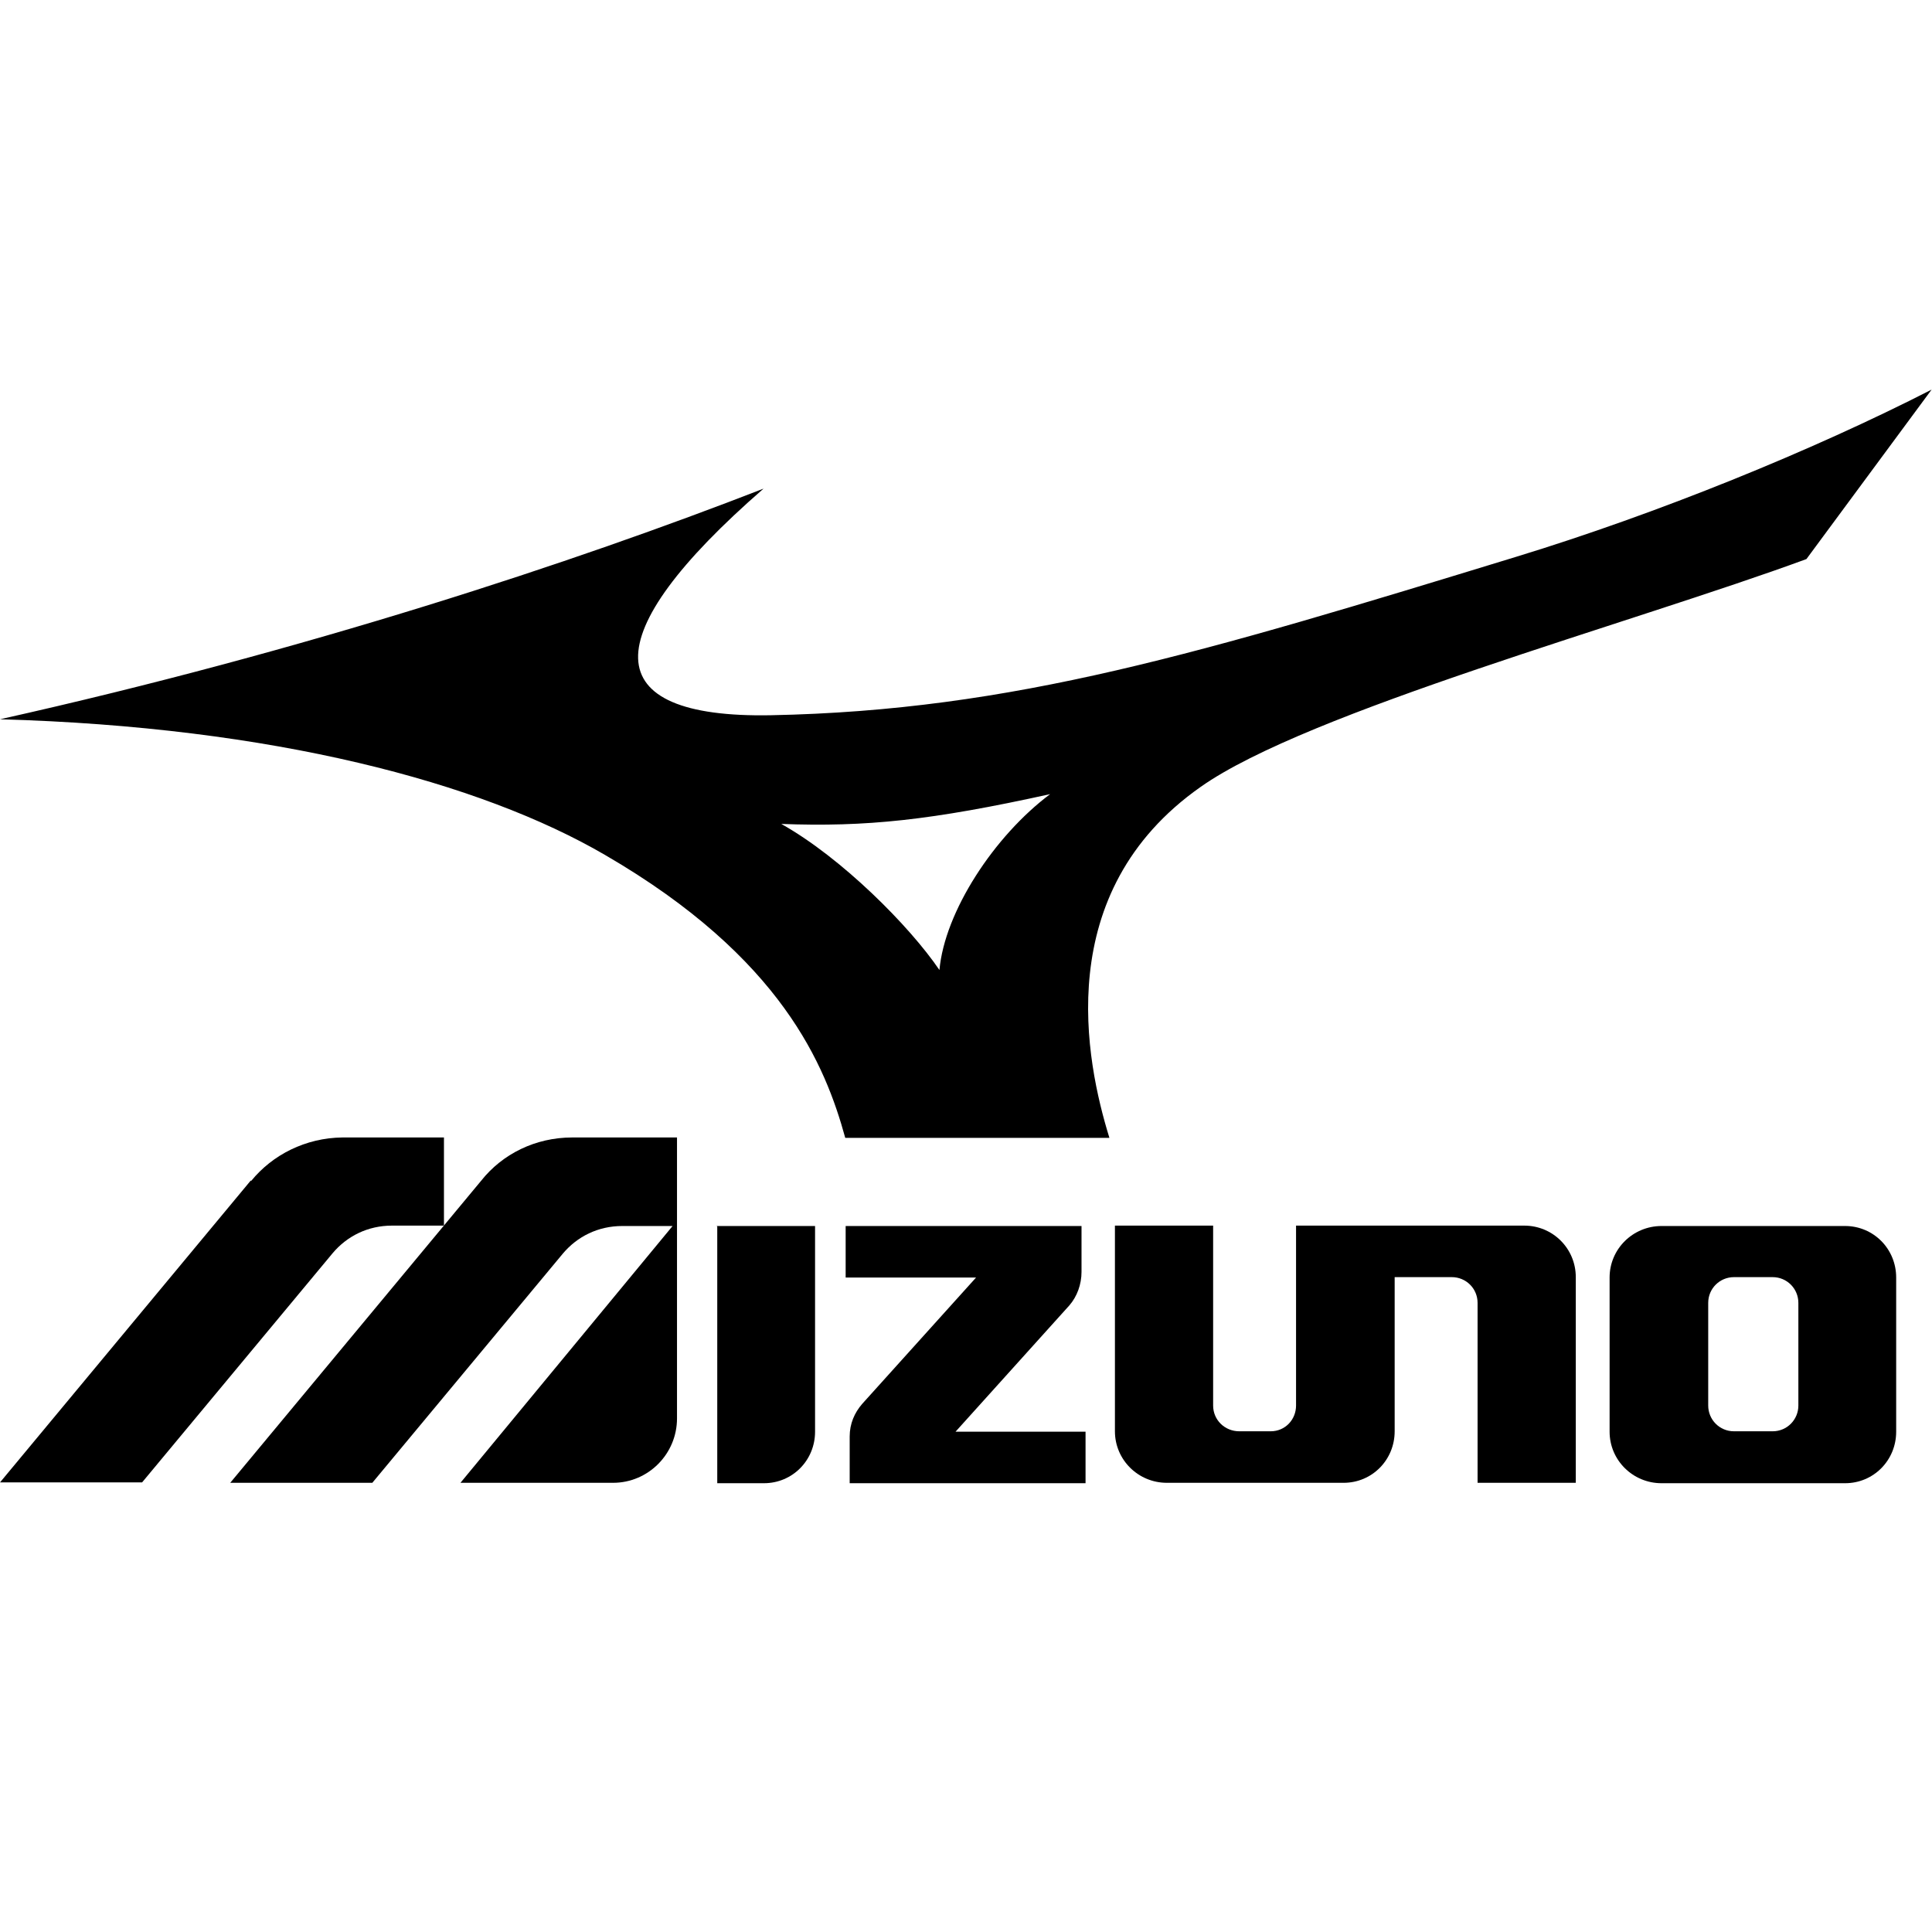
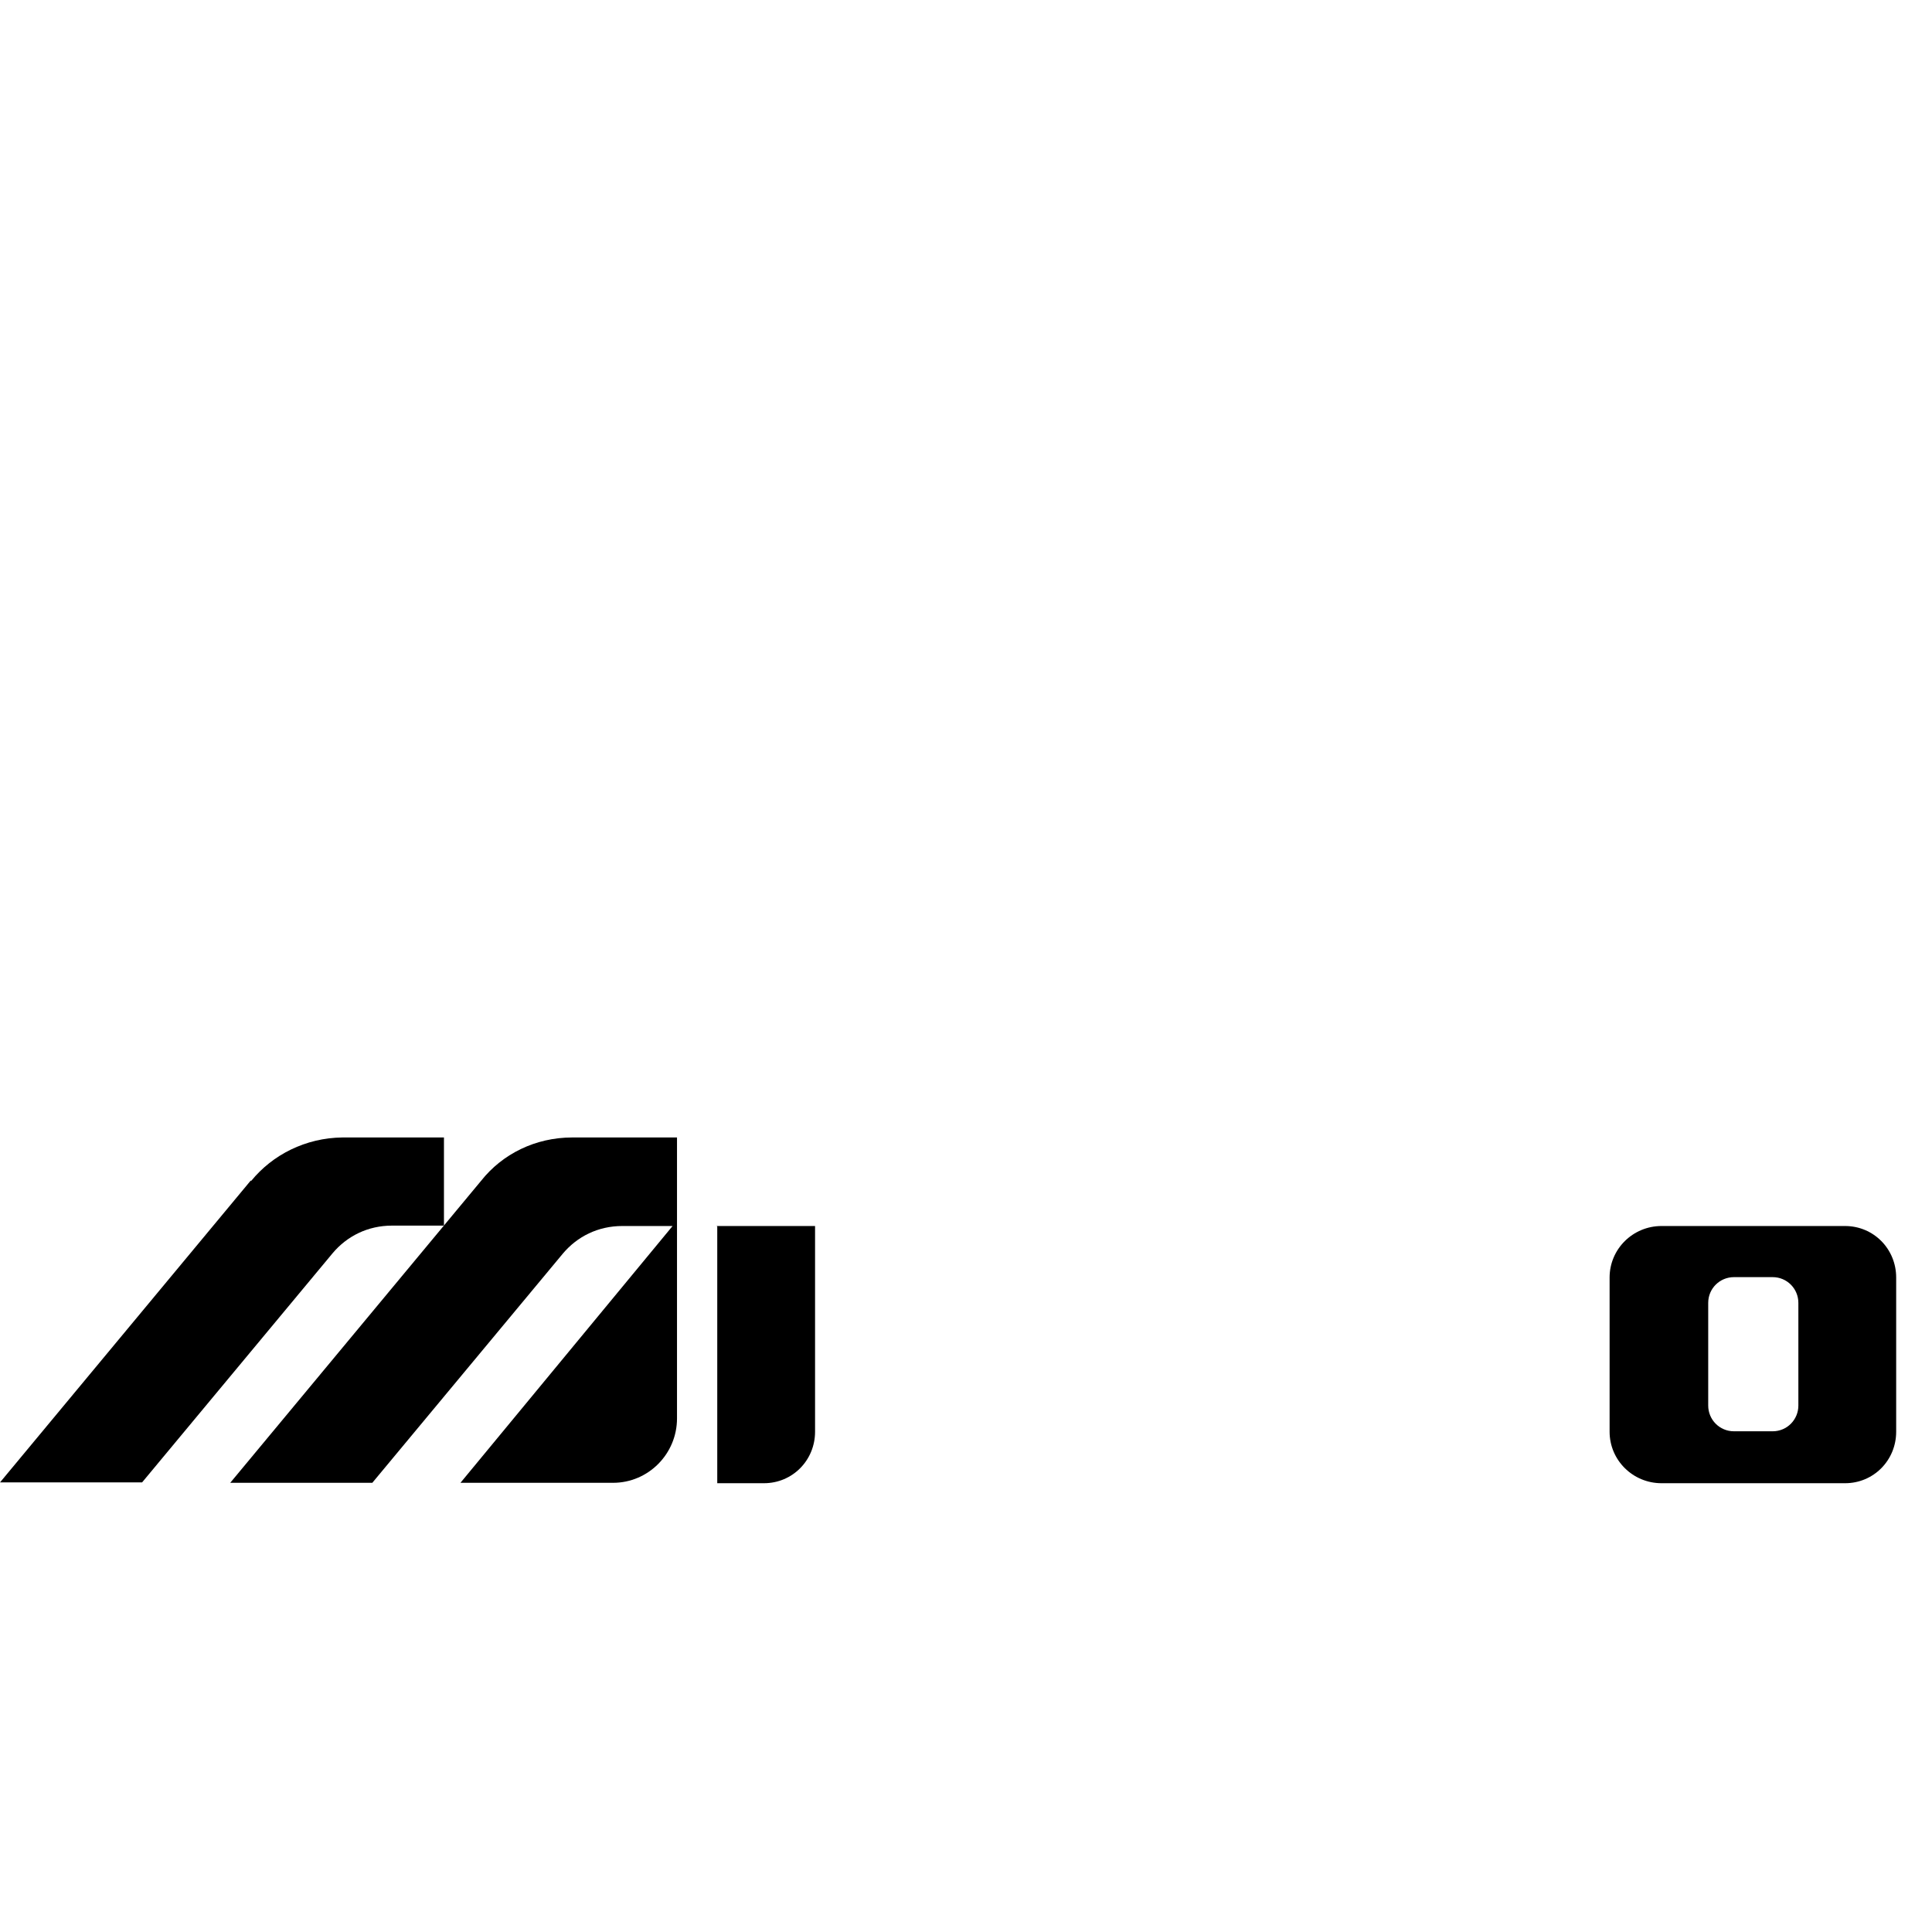
<svg xmlns="http://www.w3.org/2000/svg" id="a" viewBox="0 0 48 48">
  <g id="b">
    <g id="c">
      <g id="d">
        <g id="e">
-           <path id="f" d="M26.57,32.43c.19-.22.3-.52.3-.83v-1.14h-5.86v1.28h3.24l-2.83,3.14c-.19.22-.31.49-.31.81v1.16h5.86v-1.28h-3.23l2.83-3.14Z" style="stroke-width:0px;" />
-         </g>
+           </g>
        <g id="g">
          <path id="h" d="M41.28,30.46c-.71,0-1.29.57-1.29,1.28v3.83c0,.71.58,1.28,1.29,1.28h4.56c.71,0,1.27-.57,1.27-1.28v-3.83c0-.71-.56-1.28-1.27-1.28,0,0-4.56,0-4.56,0ZM44.04,31.73c.36,0,.64.29.64.64v2.55c0,.35-.28.64-.64.64h-.96c-.36,0-.64-.29-.64-.64v-2.55c0-.36.29-.64.64-.64h.96Z" style="stroke-width:0px;" />
        </g>
        <g id="i">
          <path id="j" d="M17.81,30.46h2.44v5.11c0,.71-.56,1.28-1.27,1.28h-1.16v-6.38h-.01Z" style="stroke-width:0px;" />
        </g>
        <g id="k">
-           <path id="l" d="M28.99,36.84c-.71,0-1.29-.57-1.29-1.28v-5.11h2.44v4.47c0,.36.29.64.65.64h.78c.36,0,.63-.29.63-.64v-4.47h5.67c.71,0,1.28.57,1.28,1.28v5.11h-2.44v-4.47c0-.36-.29-.64-.64-.64h-1.42v3.83c0,.71-.56,1.28-1.27,1.28,0,0-4.39,0-4.39,0Z" style="stroke-width:0px;" />
-         </g>
+           </g>
        <g id="m">
          <path id="n" d="M14.22,28.26c-.92,0-1.74.41-2.27,1.08l-6.23,7.5h3.53l4.73-5.69c.36-.43.88-.69,1.48-.69h1.25l-5.27,6.38h3.79c.88,0,1.59-.72,1.59-1.6v-6.98h-2.59Z" style="stroke-width:0px;" />
        </g>
        <g id="o">
          <path id="p" d="M6.23,29.33l-6.23,7.5h3.53l4.73-5.69c.36-.43.88-.69,1.48-.69h1.29v-2.19h-2.52c-.92.01-1.74.43-2.27,1.08" style="stroke-width:0px;" />
        </g>
        <g id="q">
-           <path id="r" d="M27.56,28.26c-.58-1.88-1.46-6.09,2.27-8.71,2.65-1.87,10.73-4.07,15.05-5.66l3.11-4.21c-2.97,1.52-6.81,3.08-10.31,4.15-7.84,2.4-12.51,3.82-18.53,3.94-4.33.08-4.4-1.96-.18-5.63C14.24,13.98,7.61,16.17,0,17.87c6.79.19,11.94,1.57,15.03,3.37,4.41,2.56,5.48,5.25,5.97,7.03h6.56ZM19.4,20.47c2.12.08,3.74-.09,6.69-.74-1.39,1.04-2.62,2.92-2.75,4.37-.74-1.09-2.43-2.79-3.93-3.63" style="fill-rule:evenodd; stroke-width:0px;" />
-         </g>
+           </g>
      </g>
    </g>
  </g>
</svg>